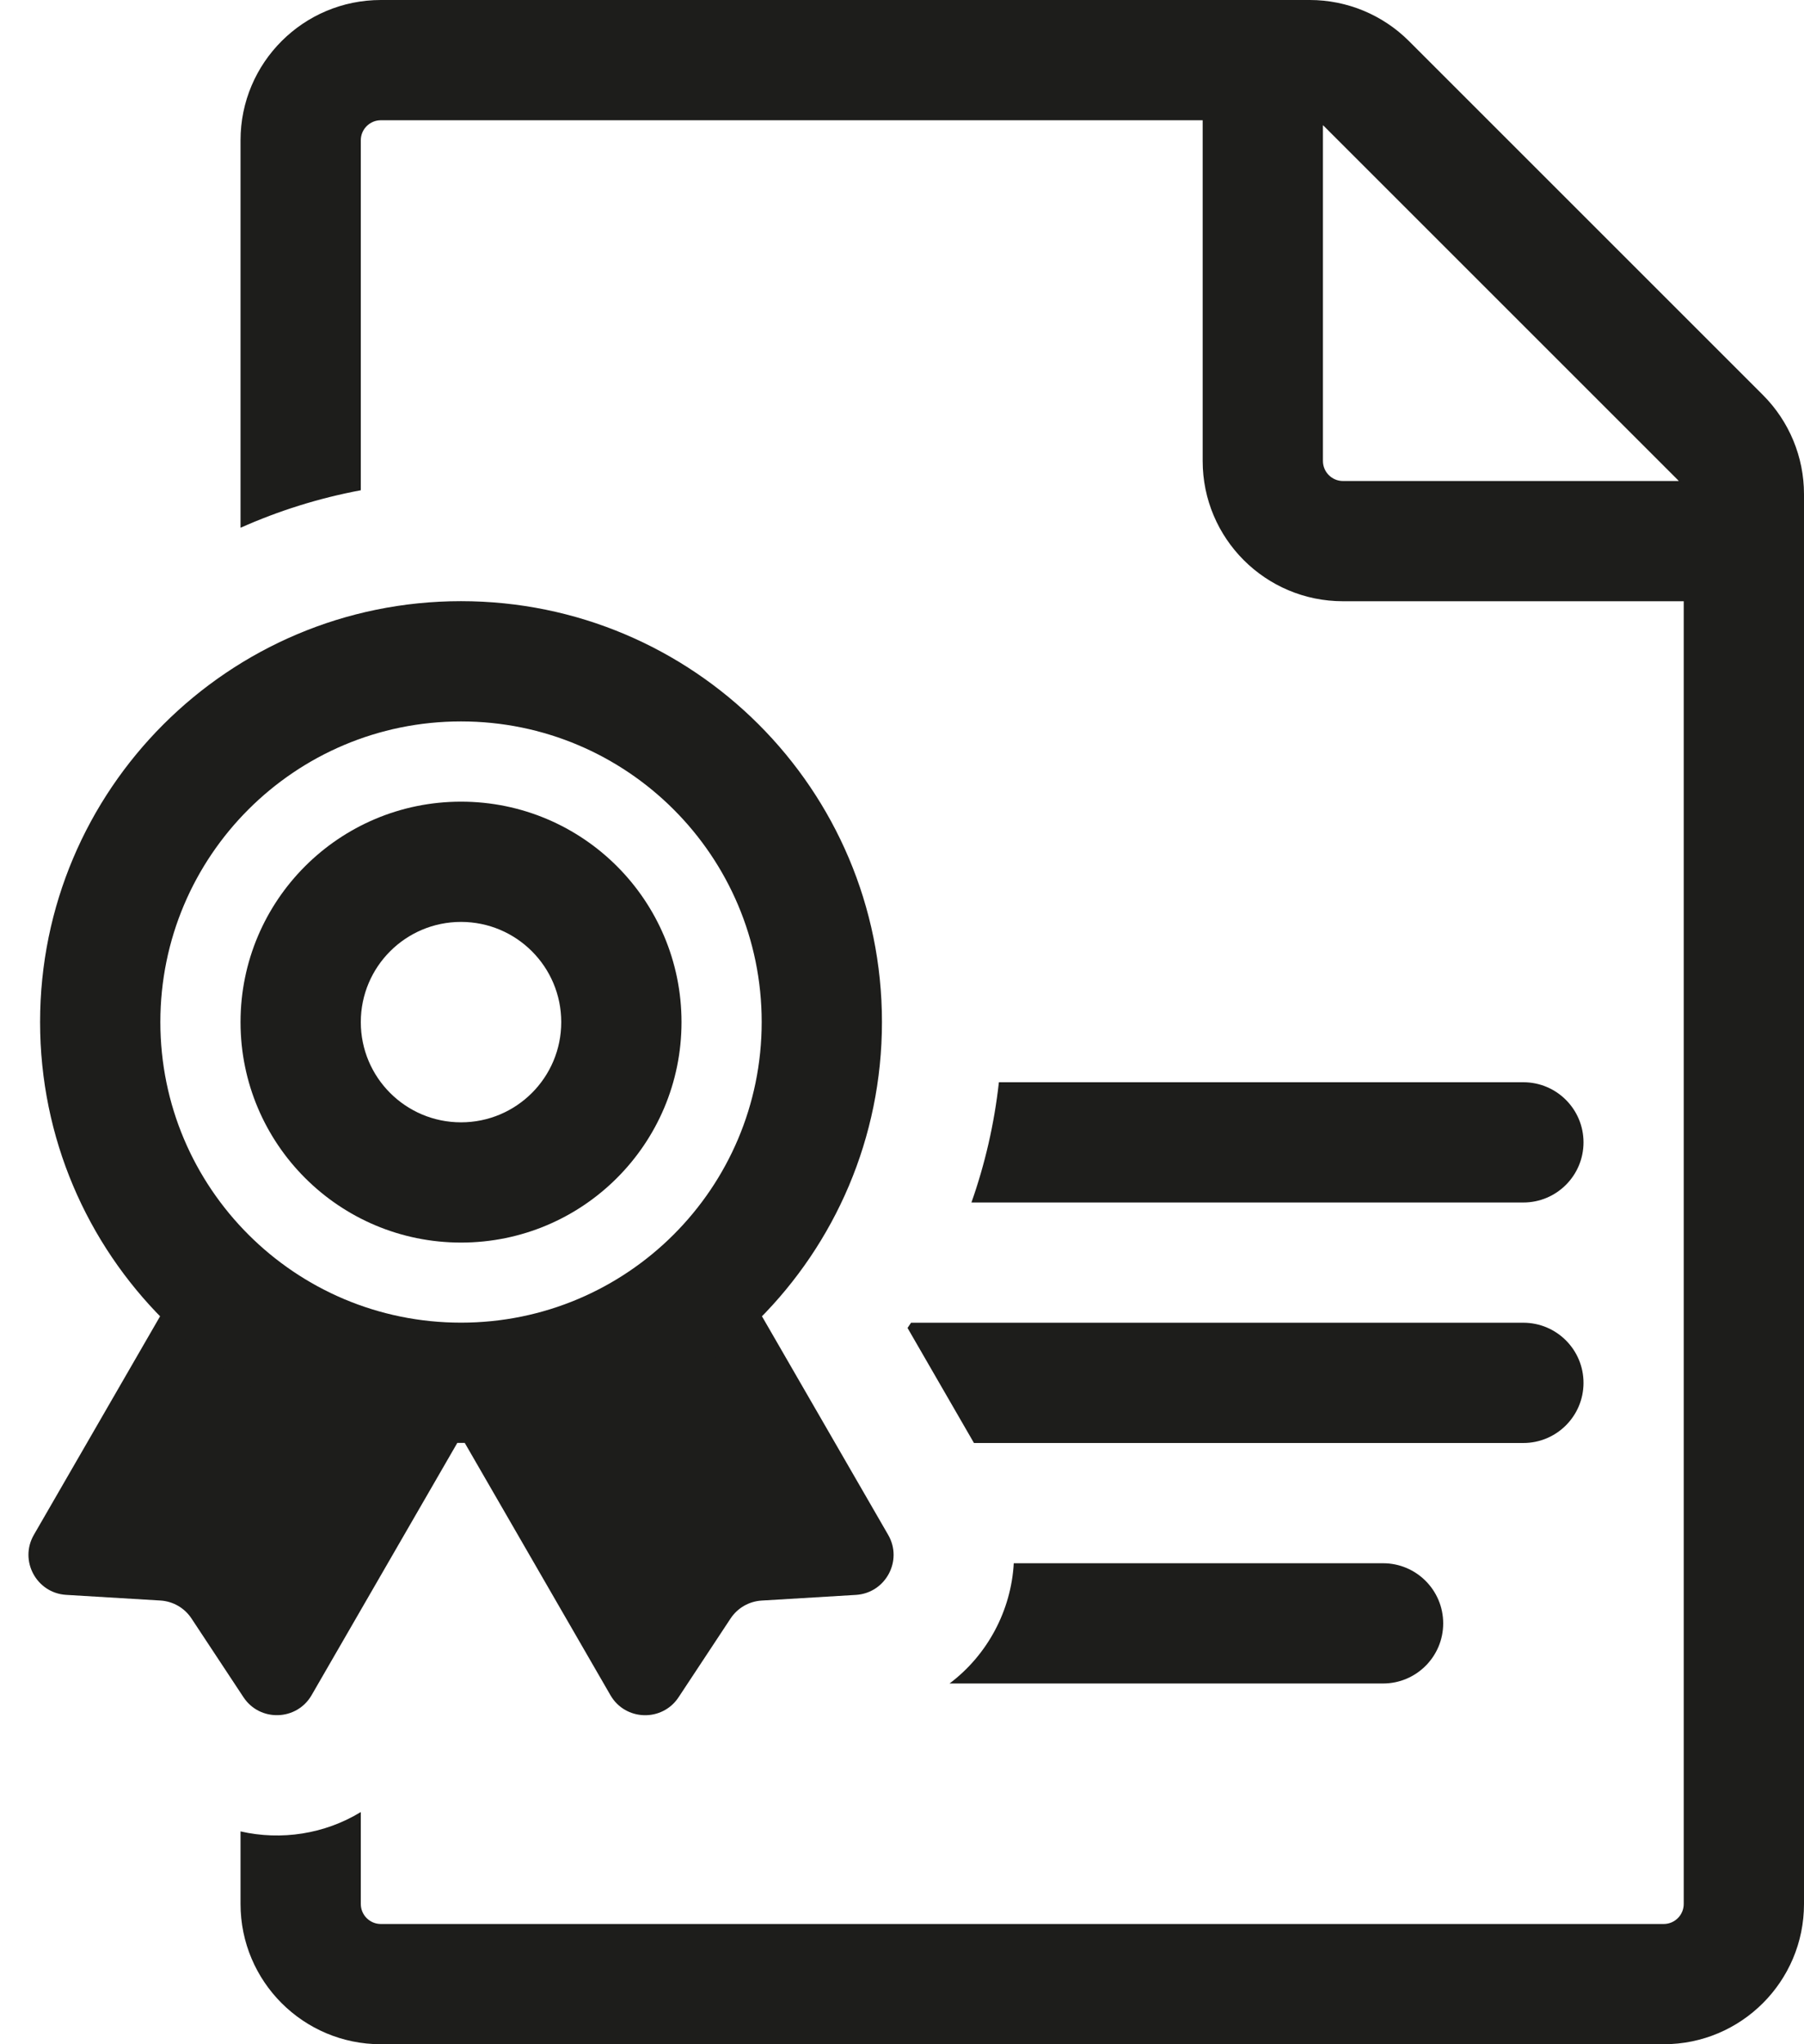
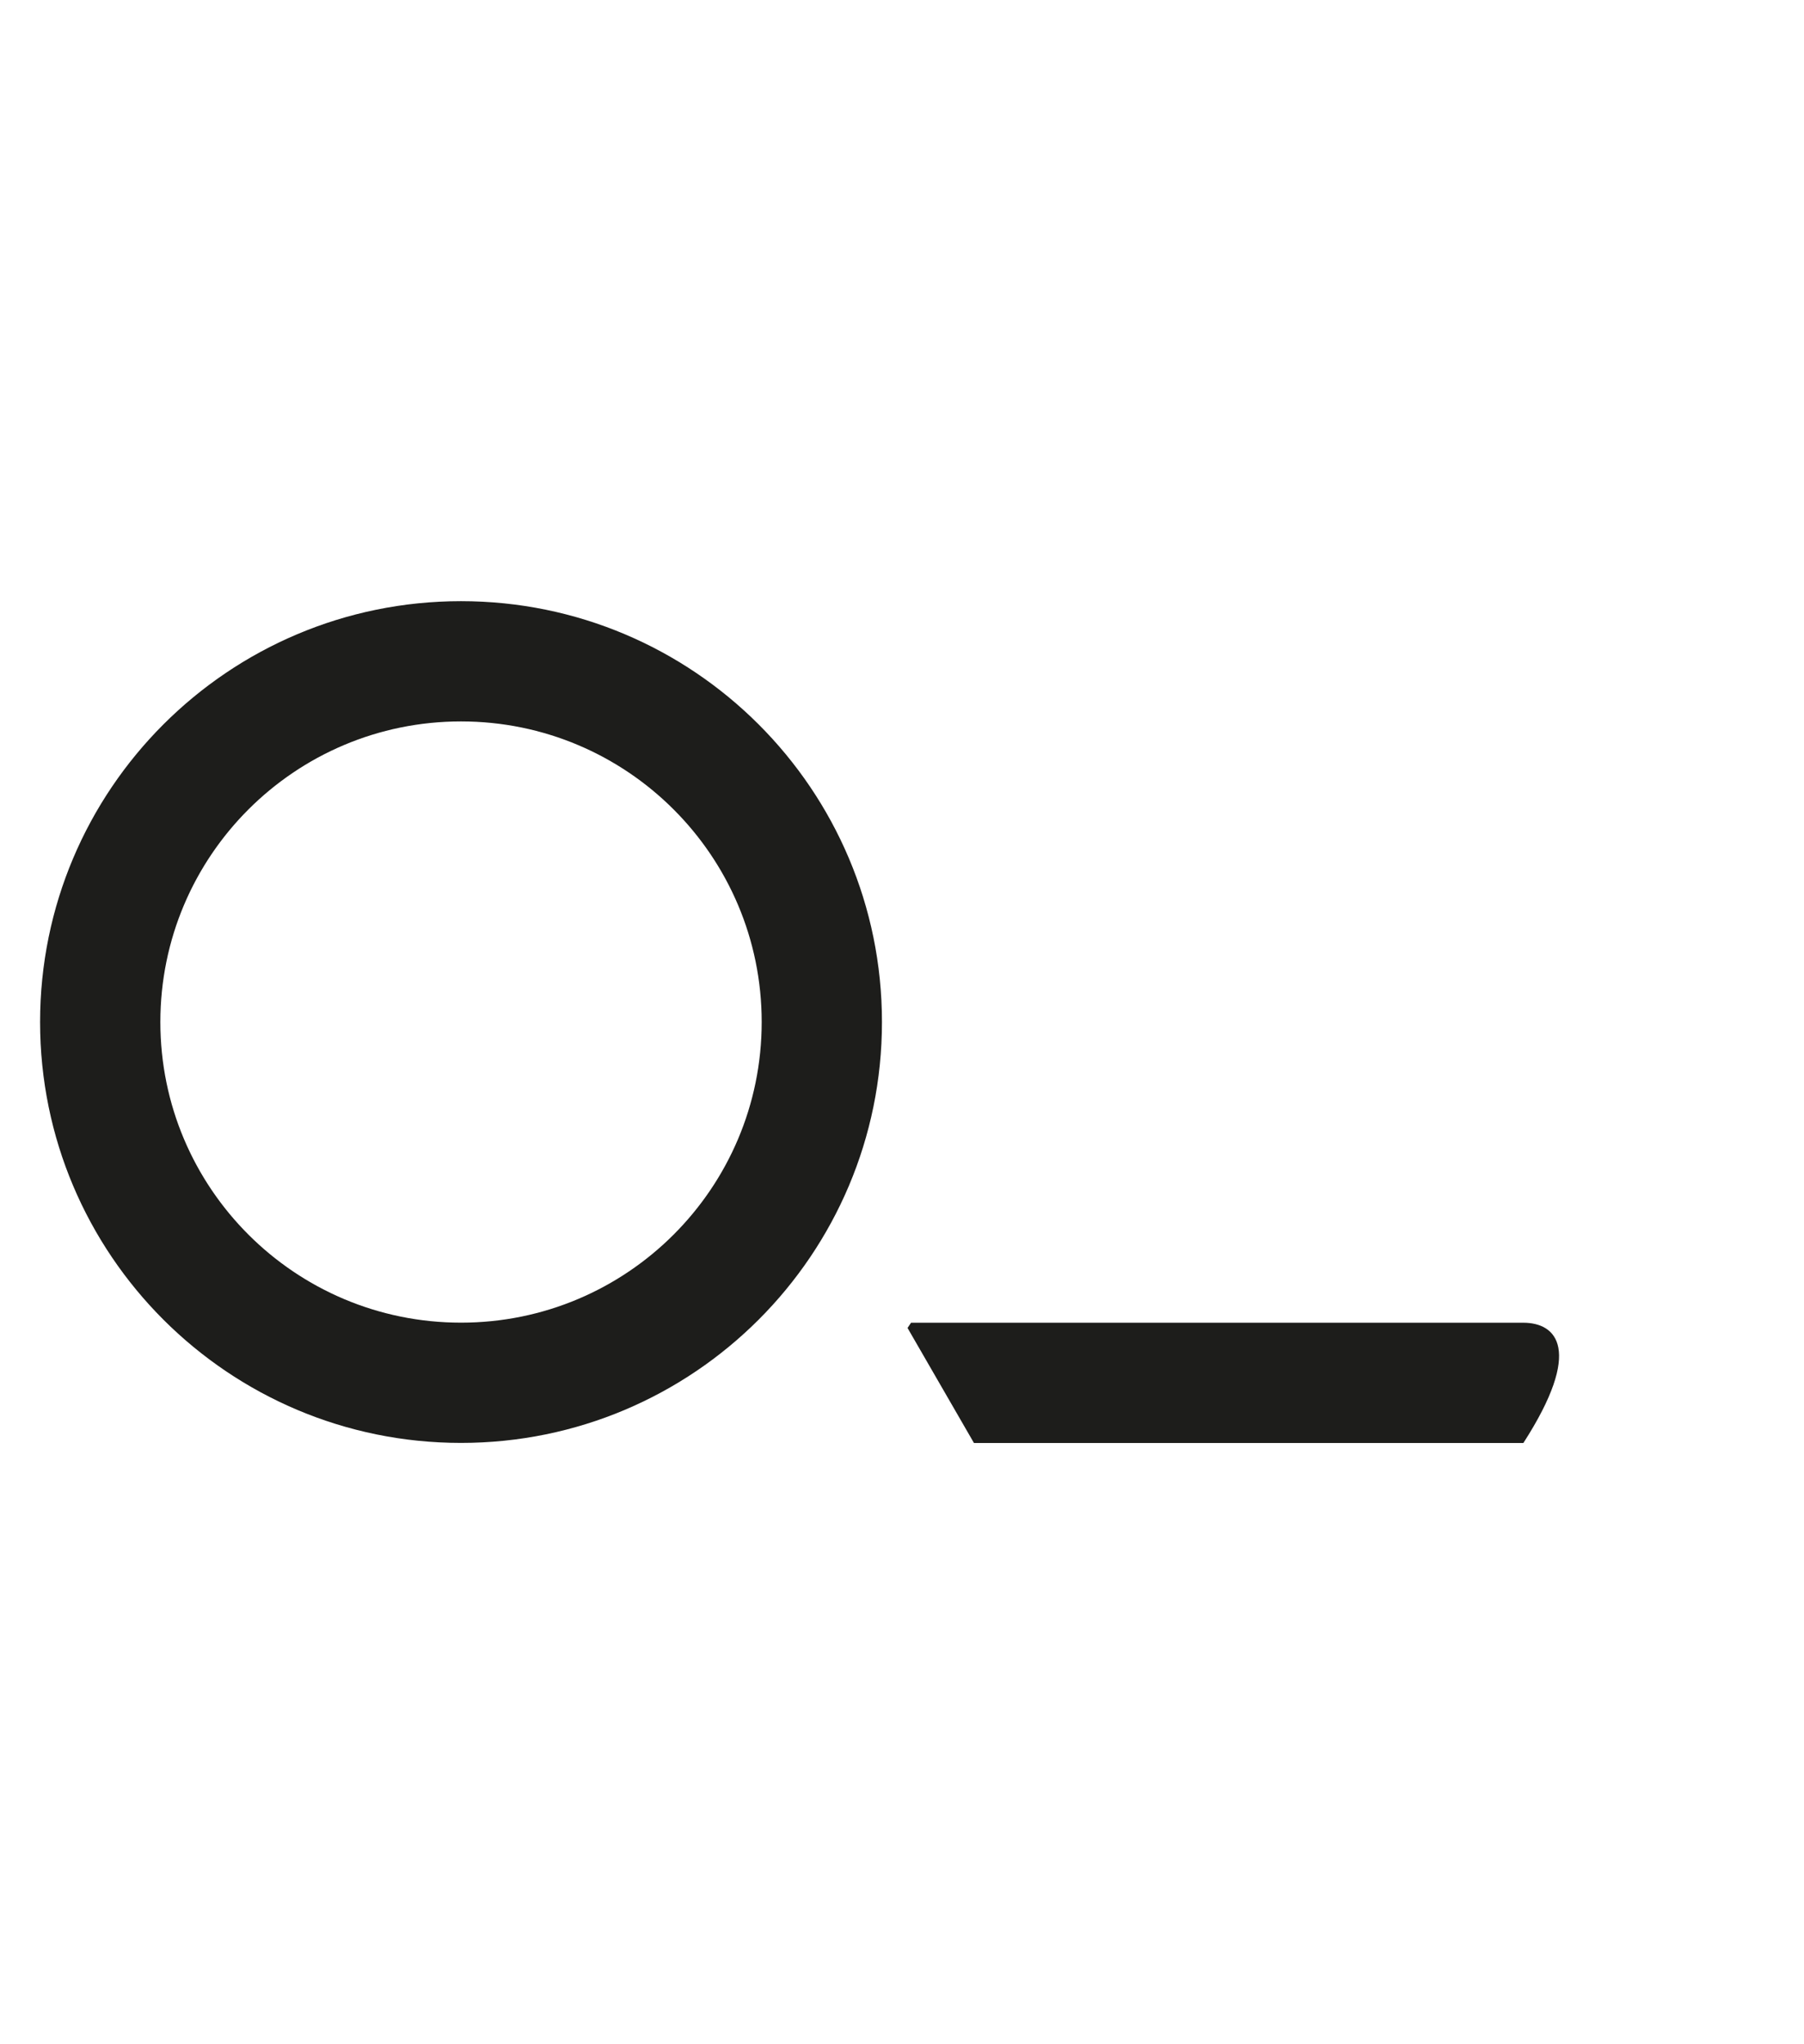
<svg xmlns="http://www.w3.org/2000/svg" width="45" height="51" viewBox="0 0 45 51" fill="none">
-   <path fill-rule="evenodd" clip-rule="evenodd" d="M9.5 3C9.224 3 9 3.224 9 3.5V12.231C7.952 12.427 6.947 12.744 6 13.167V3.5C6 1.567 7.567 0 9.5 0H32.672C33.6 0 34.49 0.369 35.146 1.025L43.975 9.854C44.631 10.51 45 11.4 45 12.328V47.5C45 49.433 43.433 51 41.5 51H9.5C7.567 51 6 49.433 6 47.5V45.69C7.012 45.922 8.098 45.758 9 45.207V47.5C9 47.776 9.224 48 9.5 48H41.5C41.776 48 42 47.776 42 47.5V15H33.5C31.567 15 30 13.433 30 11.5V3H9.5ZM33.5 12H41.877C41.87 11.991 41.862 11.983 41.854 11.975L33.025 3.146C33.017 3.138 33.009 3.131 33 3.123V11.5C33 11.776 33.224 12 33.5 12Z" fill="#1D1D1B" />
-   <path d="M22.726 33C22.697 33.044 22.668 33.087 22.638 33.13L24.295 36H38C38.828 36 39.5 35.328 39.5 34.5C39.5 33.672 38.828 33 38 33H22.726Z" fill="#1D1D1B" />
-   <path d="M24.232 30H38C38.828 30 39.5 29.328 39.5 28.5C39.5 27.672 38.828 27 38 27H24.917C24.802 28.04 24.569 29.045 24.232 30Z" fill="#1D1D1B" />
-   <path d="M23.686 42C24.631 41.29 25.223 40.181 25.288 39H34.5C35.328 39 36 39.672 36 40.5C36 41.328 35.328 42 34.5 42H23.686Z" fill="#1D1D1B" />
-   <path d="M4.777 31.481L0.845 38.291C0.473 38.934 0.909 39.744 1.651 39.789L4.001 39.93C4.315 39.949 4.602 40.114 4.776 40.377L6.073 42.342C6.482 42.962 7.402 42.934 7.773 42.291L11.5 35.837L15.227 42.292C15.598 42.935 16.518 42.963 16.927 42.343L18.224 40.378C18.398 40.115 18.685 39.95 18.999 39.931L21.349 39.79C22.091 39.745 22.527 38.935 22.155 38.292L18.223 31.481C16.575 33.332 14.173 34.498 11.5 34.498C8.826 34.498 6.425 33.332 4.777 31.481Z" fill="#1D1D1B" />
+   <path d="M22.726 33C22.697 33.044 22.668 33.087 22.638 33.13L24.295 36H38C39.5 33.672 38.828 33 38 33H22.726Z" fill="#1D1D1B" />
  <path fill-rule="evenodd" clip-rule="evenodd" d="M11.5 17.998C7.358 17.998 4 21.355 4 25.498C4 29.64 7.358 32.998 11.5 32.998C15.642 32.998 19 29.64 19 25.498C19 21.355 15.642 17.998 11.5 17.998ZM1 25.498C1 19.699 5.701 14.998 11.5 14.998C17.299 14.998 22 19.699 22 25.498C22 31.297 17.299 35.998 11.5 35.998C5.701 35.998 1 31.297 1 25.498Z" fill="#1D1D1B" />
-   <path fill-rule="evenodd" clip-rule="evenodd" d="M11.5 23C10.119 23 9 24.119 9 25.5C9 26.881 10.119 28 11.5 28C12.881 28 14 26.881 14 25.5C14 24.119 12.881 23 11.5 23ZM6 25.5C6 22.462 8.462 20 11.5 20C14.538 20 17 22.462 17 25.5C17 28.538 14.538 31 11.5 31C8.462 31 6 28.538 6 25.5Z" fill="#1D1D1B" />
</svg>